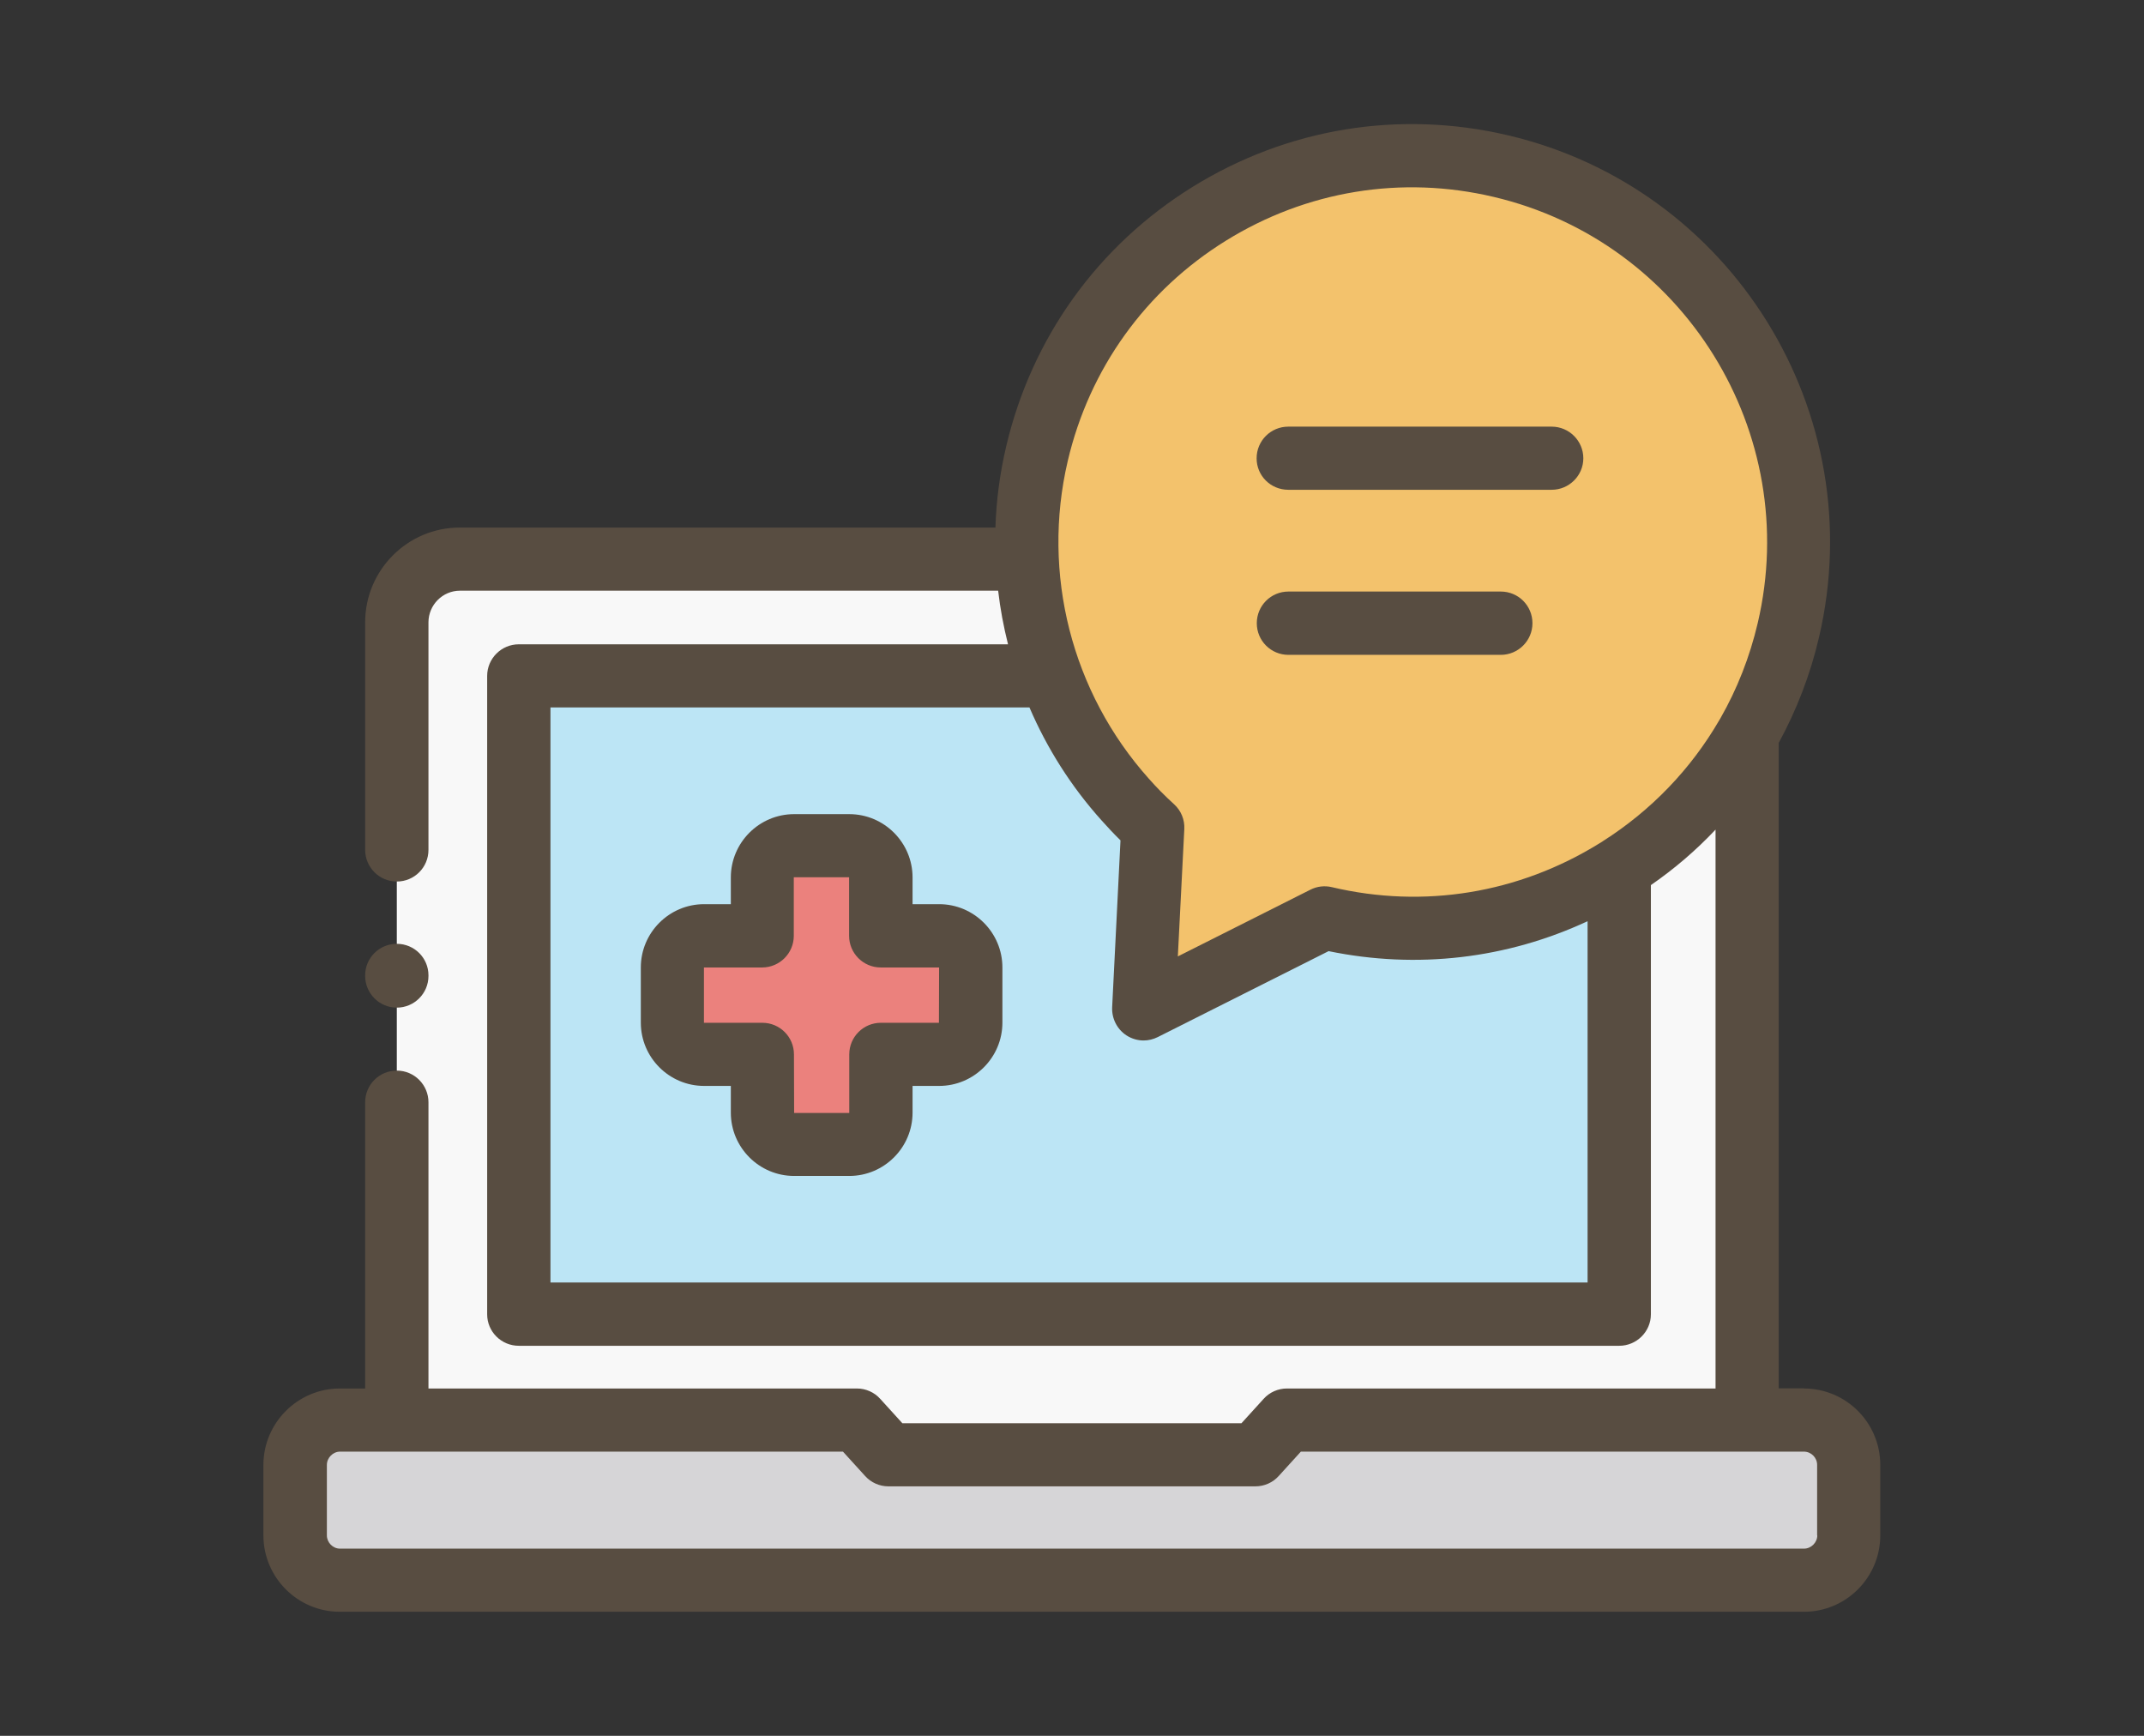
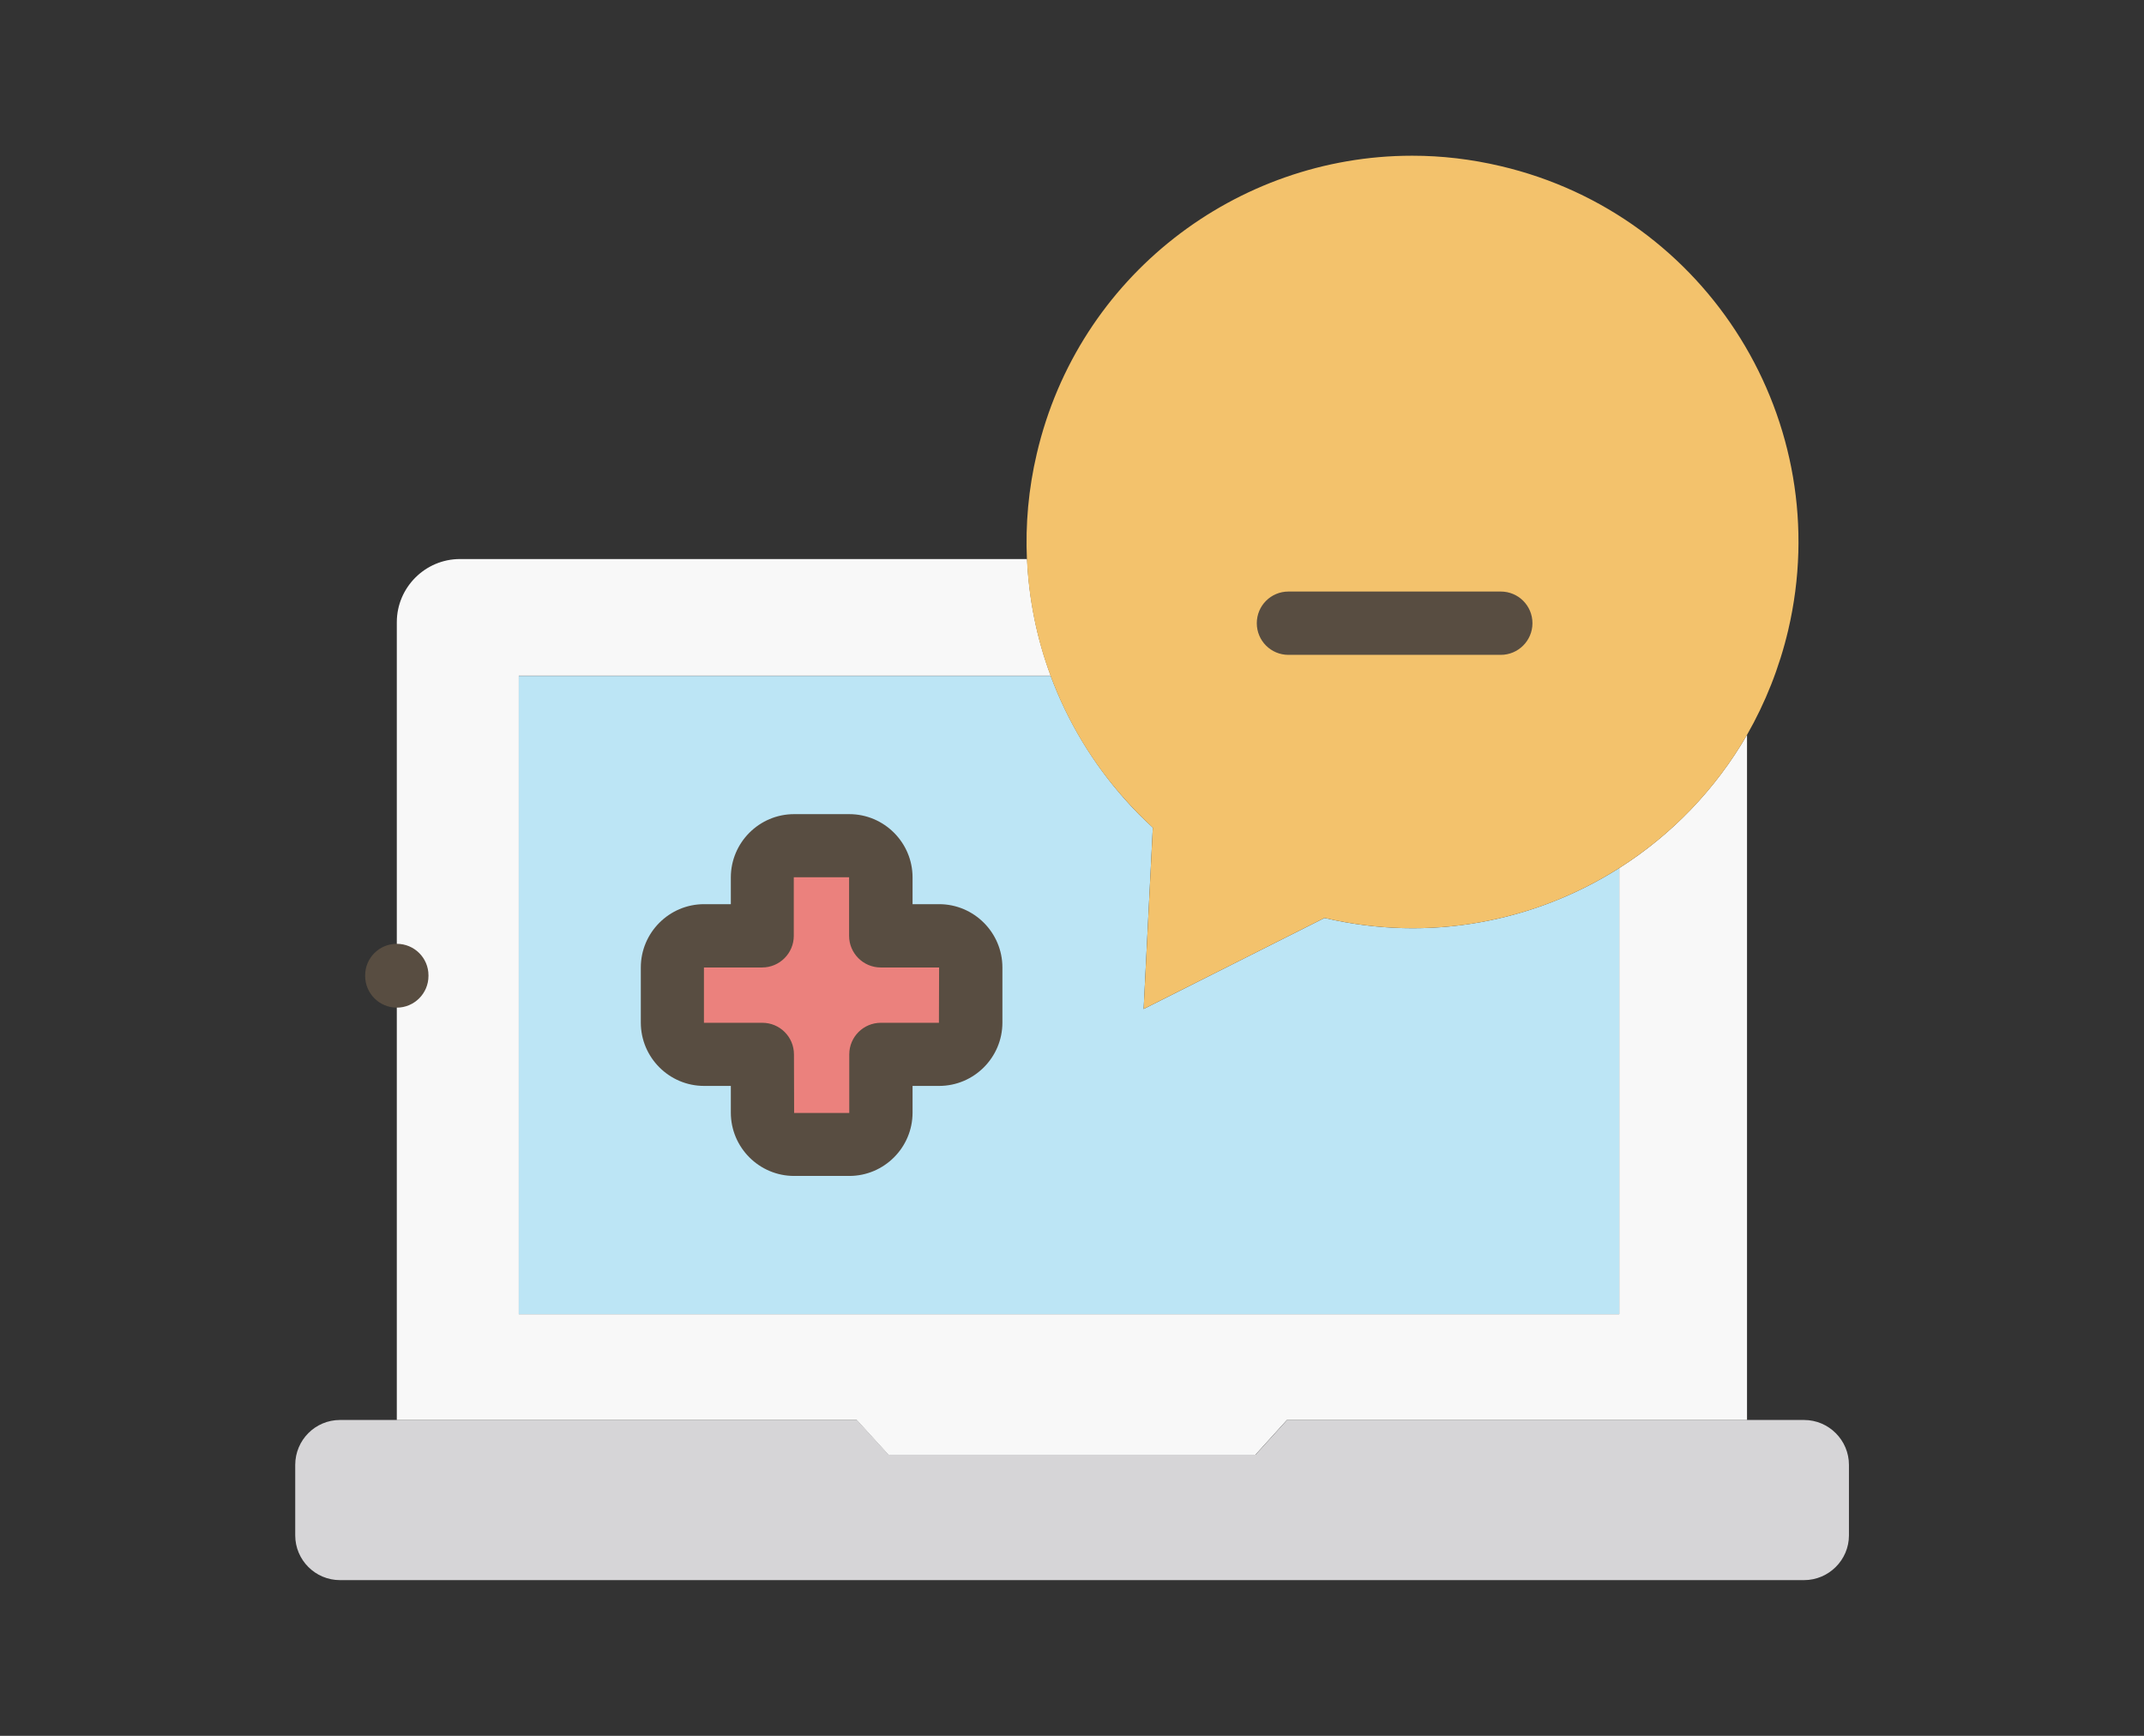
<svg xmlns="http://www.w3.org/2000/svg" id="_レイヤー_1" data-name="レイヤー_1" viewBox="0 0 126 102">
  <rect x="0" y="0" width="126" height="102" fill="#333333" stroke="none" />
  <defs>
    <style>
      .cls-1 {
        fill: #584d41;
      }

      .cls-2 {
        fill: #f8f8f8;
      }

      .cls-2, .cls-3, .cls-4, .cls-5, .cls-6 {
        fill-rule: evenodd;
      }

      .cls-3 {
        fill: #d6d5d7;
      }

      .cls-4 {
        fill: #f3c26c;
      }

      .cls-5 {
        fill: #bce5f5;
      }

      .cls-6 {
        fill: #eb817d;
      }
    </style>
  </defs>
  <g>
    <path class="cls-3" d="M50.36,83.44h-30.38c-1.45,0-2.63,1.18-2.63,2.64v4.14c0,1.45,1.18,2.63,2.63,2.63h86.04c1.45,0,2.64-1.18,2.64-2.63v-4.14c0-1.45-1.18-2.64-2.64-2.64h-30.38l-1.85,2.04h-21.57l-1.86-2.04Z" />
    <path class="cls-2" d="M23.32,83.44h27.03l1.86,2.04h21.57l1.85-2.04h27.04v-40.26c-1.86,3.22-4.45,5.89-7.51,7.83v26.21H30.49v-37.51h31.26c-.81-2.17-1.28-4.49-1.39-6.86H27.03c-2.04,0-3.71,1.67-3.71,3.71v46.87Z" />
    <path class="cls-5" d="M30.49,77.22h64.67v-26.21c-4.97,3.15-11.15,4.38-17.32,2.93l-10.63,5.35.54-10.66c-.57-.52-1.11-1.06-1.62-1.64-1.9-2.13-3.39-4.6-4.38-7.27h-31.26v37.51ZM46.67,67.24c-1.03,0-1.86-.84-1.86-1.87v-3.42h-3.42c-1.03,0-1.86-.84-1.86-1.86v-3.24c0-1.03.84-1.86,1.86-1.86h3.42v-3.43c0-1.03.84-1.86,1.86-1.86h3.24c1.03,0,1.86.84,1.86,1.86v3.43h3.42c1.03,0,1.87.84,1.87,1.86v3.24c0,1.03-.84,1.86-1.87,1.86h-3.42v3.42c0,1.03-.84,1.87-1.86,1.87h-3.24Z" />
    <path class="cls-6" d="M44.81,65.37c0,1.03.84,1.87,1.86,1.87h3.24c1.03,0,1.86-.84,1.86-1.87v-3.42h3.42c1.03,0,1.87-.84,1.87-1.86v-3.24c0-1.03-.84-1.86-1.87-1.86h-3.42v-3.43c0-1.03-.84-1.86-1.86-1.86h-3.24c-1.03,0-1.86.84-1.86,1.86v3.43h-3.42c-1.03,0-1.86.84-1.86,1.86v3.24c0,1.03.84,1.86,1.86,1.86h3.42v3.42Z" />
    <path class="cls-4" d="M67.75,48.63l-.54,10.66,10.63-5.35c6.18,1.45,12.36.22,17.32-2.93,3.06-1.94,5.66-4.61,7.51-7.83,1.07-1.87,1.9-3.94,2.42-6.15,2.86-12.2-4.7-24.41-16.9-27.27-1.74-.41-3.47-.61-5.18-.61h-.05c-10.28.01-19.59,7.06-22.03,17.51-.49,2.08-.67,4.16-.58,6.19.11,2.37.58,4.69,1.39,6.86.99,2.68,2.48,5.15,4.38,7.27.5.57,1.05,1.12,1.61,1.64Z" />
  </g>
-   <path class="cls-1" d="M106.02,81.58h-1.49v-37.92c1.05-1.93,1.86-4.01,2.37-6.21,3.09-13.18-5.11-26.41-18.28-29.5-6.38-1.5-12.96-.42-18.53,3.03-5.57,3.45-9.46,8.87-10.96,15.26-.37,1.58-.58,3.17-.63,4.76h-31.48c-3.07,0-5.56,2.5-5.56,5.57v13.37c0,1.02.83,1.86,1.86,1.86s1.86-.83,1.86-1.86v-13.37c0-1.02.83-1.86,1.85-1.86h31.63c.12,1.06.32,2.11.58,3.15h-28.75c-1.02,0-1.86.83-1.86,1.86v37.51c0,1.02.83,1.85,1.86,1.85h64.67c1.02,0,1.86-.83,1.86-1.85v-25.22c1.39-.96,2.66-2.05,3.8-3.26v32.84h-25.19c-.52,0-1.02.22-1.37.61l-1.3,1.43h-19.93l-1.3-1.43c-.35-.39-.85-.61-1.37-.61h-25.18v-16.82c0-1.02-.83-1.86-1.86-1.86s-1.86.83-1.86,1.86v16.82h-1.49c-2.47,0-4.49,2.02-4.49,4.49v4.14c0,2.47,2.01,4.49,4.49,4.49h86.04c2.48,0,4.49-2.01,4.49-4.49v-4.14c0-2.48-2.01-4.49-4.49-4.49ZM32.35,75.37v-33.8h28.15c1.03,2.4,2.45,4.65,4.24,6.64.35.39.71.78,1.11,1.17l-.49,9.81c-.03.66.29,1.29.84,1.65.31.2.66.3,1.01.3.28,0,.57-.07.83-.2l10.04-5.05c5.19,1.07,10.48.45,15.22-1.76v21.23h-60.96ZM94.17,49.45s-.03.02-.05.03c-.04.03-.09.06-.13.08-4.73,2.93-10.31,3.85-15.72,2.57-.42-.1-.87-.05-1.26.15l-7.79,3.92.38-7.48c.03-.55-.19-1.09-.6-1.46-.56-.51-1.04-1-1.49-1.51-4.53-5.07-6.31-12.04-4.76-18.66,1.27-5.42,4.57-10.02,9.3-12.95,4.73-2.93,10.31-3.85,15.73-2.57,11.18,2.63,18.14,13.86,15.52,25.04-.47,2-1.21,3.88-2.2,5.61-.02.03-.04.07-.06.1-1.66,2.86-3.99,5.3-6.86,7.12ZM106.8,90.22c0,.42-.36.78-.78.78H19.98c-.42,0-.77-.36-.77-.78v-4.14c0-.42.36-.78.77-.78h29.56l1.3,1.43c.35.39.85.61,1.37.61h21.57c.52,0,1.02-.22,1.37-.61l1.3-1.43h29.56c.43,0,.78.35.78.78v4.14Z" />
  <path class="cls-1" d="M55.19,53.13h-1.56v-1.57c0-2.05-1.67-3.72-3.72-3.72h-3.24c-2.05,0-3.72,1.67-3.72,3.72v1.57h-1.57c-2.05,0-3.72,1.67-3.72,3.72v3.24c0,2.05,1.67,3.72,3.72,3.72h1.57v1.57c0,2.05,1.67,3.72,3.72,3.72h3.24c2.05,0,3.72-1.67,3.72-3.72v-1.57h1.56c2.05,0,3.72-1.67,3.72-3.72v-3.24c0-2.05-1.67-3.72-3.72-3.72ZM55.19,60.1h-3.42c-1.03,0-1.86.83-1.86,1.86v3.44s-3.24,0-3.24,0v-.02s-.01-3.42-.01-3.42c0-1.03-.83-1.86-1.86-1.86h-3.43s0-3.25,0-3.25h3.42c1.02,0,1.86-.83,1.86-1.86v-3.44h3.25v3.44c0,1.02.83,1.86,1.86,1.86h3.43s-.01,3.25-.01,3.25Z" />
-   <path class="cls-1" d="M91.19,25.07h-15.48c-1.03,0-1.86.83-1.86,1.86s.83,1.85,1.86,1.85h15.48c1.02,0,1.86-.83,1.86-1.85s-.83-1.86-1.86-1.86Z" />
  <path class="cls-1" d="M88.2,34.76h-12.48c-1.03,0-1.86.83-1.86,1.86s.83,1.86,1.86,1.86h12.48c1.02,0,1.86-.83,1.86-1.86s-.83-1.86-1.86-1.86Z" />
  <path class="cls-1" d="M23.32,59.21c1.02,0,1.86-.83,1.86-1.86v-.04c0-1.02-.83-1.85-1.86-1.85s-1.86.83-1.86,1.85v.04c0,1.02.83,1.86,1.86,1.86Z" />
</svg>